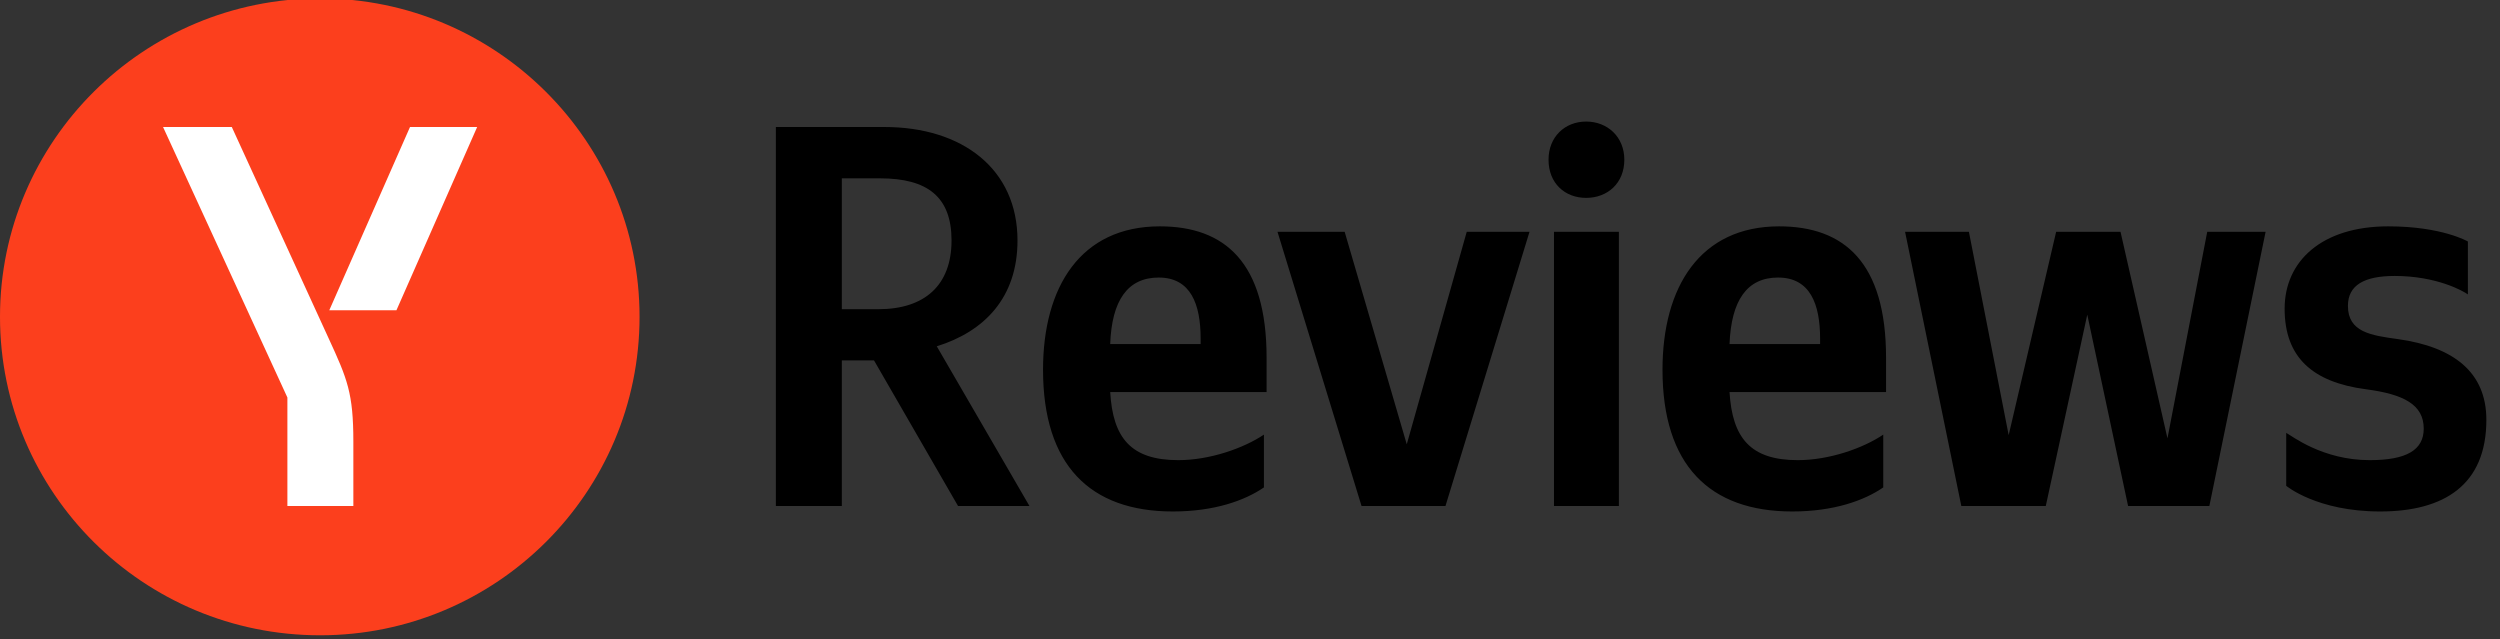
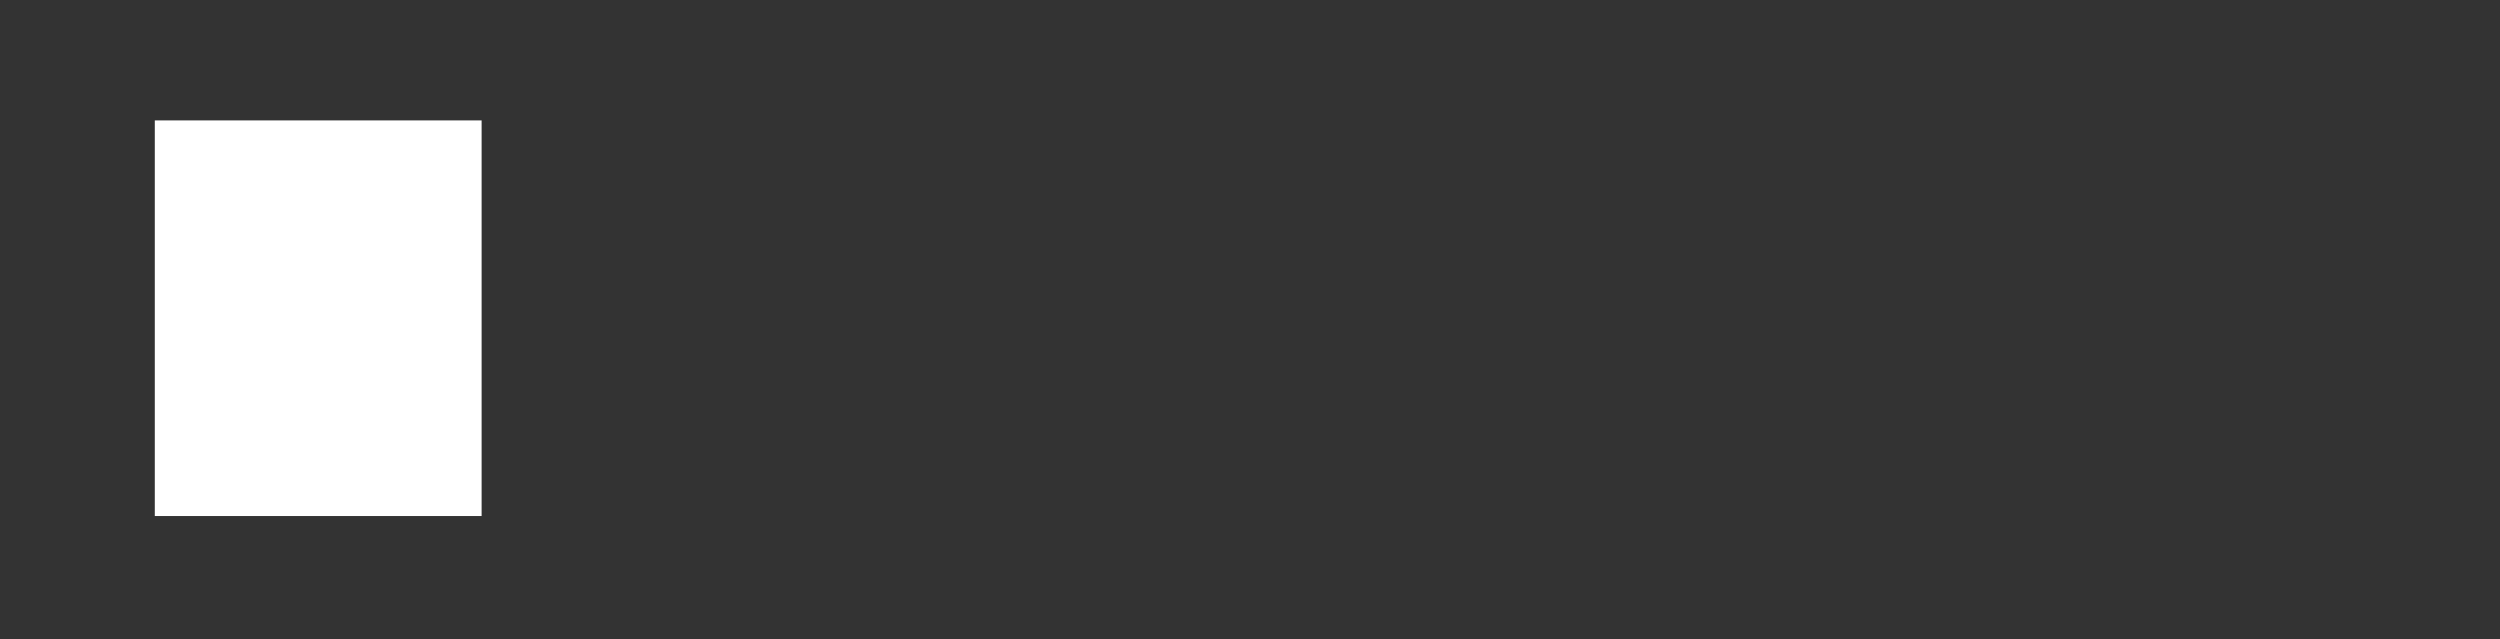
<svg xmlns="http://www.w3.org/2000/svg" width="187.985" height="48.052">
  <rect width="100%" height="100%" fill="#333333" stroke="none" />
  <rect width="24.574" height="29.748" x="11.64" y="9.054" fill="#fff" />
-   <path fill="#fc3f1d" d="M24.07-0.12C10.78-0.12 0 10.62 0 23.82C0 37.06 10.78 47.77 24.07 47.77C37.31 47.77 48.09 37.06 48.09 23.82C48.09 10.62 37.31-0.12 24.07-0.12ZM26.57 38.05L21.61 38.05L21.61 29.89L12.26 9.55L17.43 9.55L24.72 25.46C26.12 28.50 26.57 29.56 26.57 33.21ZM29.81 23.33L24.76 23.33L30.83 9.55L35.88 9.55Z" />
-   <path fill="#000" d="M58.34 9.55L58.34 38.05L63.30 38.05L63.30 27.10L65.72 27.10L72.04 38.05L77.41 38.05L70.44 26.04C74.01 24.93 76.51 22.39 76.51 18.08C76.51 12.71 72.37 9.55 66.50 9.55ZM66.05 23.25L63.30 23.25L63.30 13.41L66.17 13.41C69.74 13.41 71.55 14.80 71.55 18.08C71.55 21.44 69.54 23.25 66.05 23.25ZM95.04 36.65L95.04 32.68C93.52 33.70 90.98 34.60 88.60 34.60C85.03 34.60 83.68 32.92 83.48 29.48L95.24 29.48L95.24 26.90C95.24 19.72 92.09 17.02 87.21 17.02C81.26 17.02 78.43 21.57 78.43 27.80C78.43 34.97 81.96 38.46 88.19 38.46C91.31 38.46 93.60 37.64 95.04 36.65ZM87.13 20.87C89.54 20.87 90.28 22.88 90.28 25.46L90.28 25.87L83.48 25.87C83.60 22.59 84.79 20.87 87.13 20.87ZM96.06 17.43L102.38 38.05L108.69 38.05L115.01 17.43L110.29 17.43L105.78 33.41L101.11 17.43ZM119.27 14.88C120.87 14.88 122.14 13.78 122.14 12.01C122.14 10.29 120.87 9.14 119.27 9.14C117.67 9.14 116.44 10.29 116.44 12.01C116.44 13.78 117.67 14.88 119.27 14.88ZM116.85 17.43L116.85 38.05L121.73 38.05L121.73 17.43ZM141.61 36.65L141.61 32.68C140.10 33.70 137.56 34.60 135.18 34.60C131.61 34.60 130.26 32.92 130.05 29.48L141.82 29.48L141.82 26.90C141.82 19.72 138.66 17.02 133.78 17.02C127.84 17.02 125.01 21.57 125.01 27.80C125.01 34.97 128.54 38.46 134.77 38.46C137.88 38.46 140.18 37.64 141.61 36.65ZM133.70 20.87C136.12 20.87 136.86 22.88 136.86 25.46L136.86 25.87L130.05 25.87C130.18 22.59 131.36 20.87 133.70 20.87ZM170.36 17.43L165.97 17.43L162.98 32.96L159.45 17.43L154.61 17.43L151.04 32.72L148.05 17.43L143.25 17.43L147.48 38.05L153.83 38.05L156.95 23.66L160.02 38.05L166.13 38.05ZM178.97 38.46C183.80 38.46 186.96 36.45 186.96 31.57C186.96 27.96 184.46 26.08 180.32 25.50C178.27 25.22 176.55 24.97 176.55 23.00C176.55 21.44 177.78 20.75 180.07 20.75C183.23 20.75 185.24 21.89 185.57 22.14L185.57 18.16C185.57 18.16 183.64 17.02 179.58 17.02C174.58 17.02 171.79 19.64 171.79 23.21C171.79 26.86 173.88 28.74 177.90 29.27C180.73 29.64 182.25 30.42 182.25 32.23C182.25 33.83 180.97 34.60 178.19 34.60C174.62 34.60 172.32 32.76 171.91 32.55L171.91 36.53C171.91 36.53 174.21 38.46 178.97 38.46Z" />
</svg>